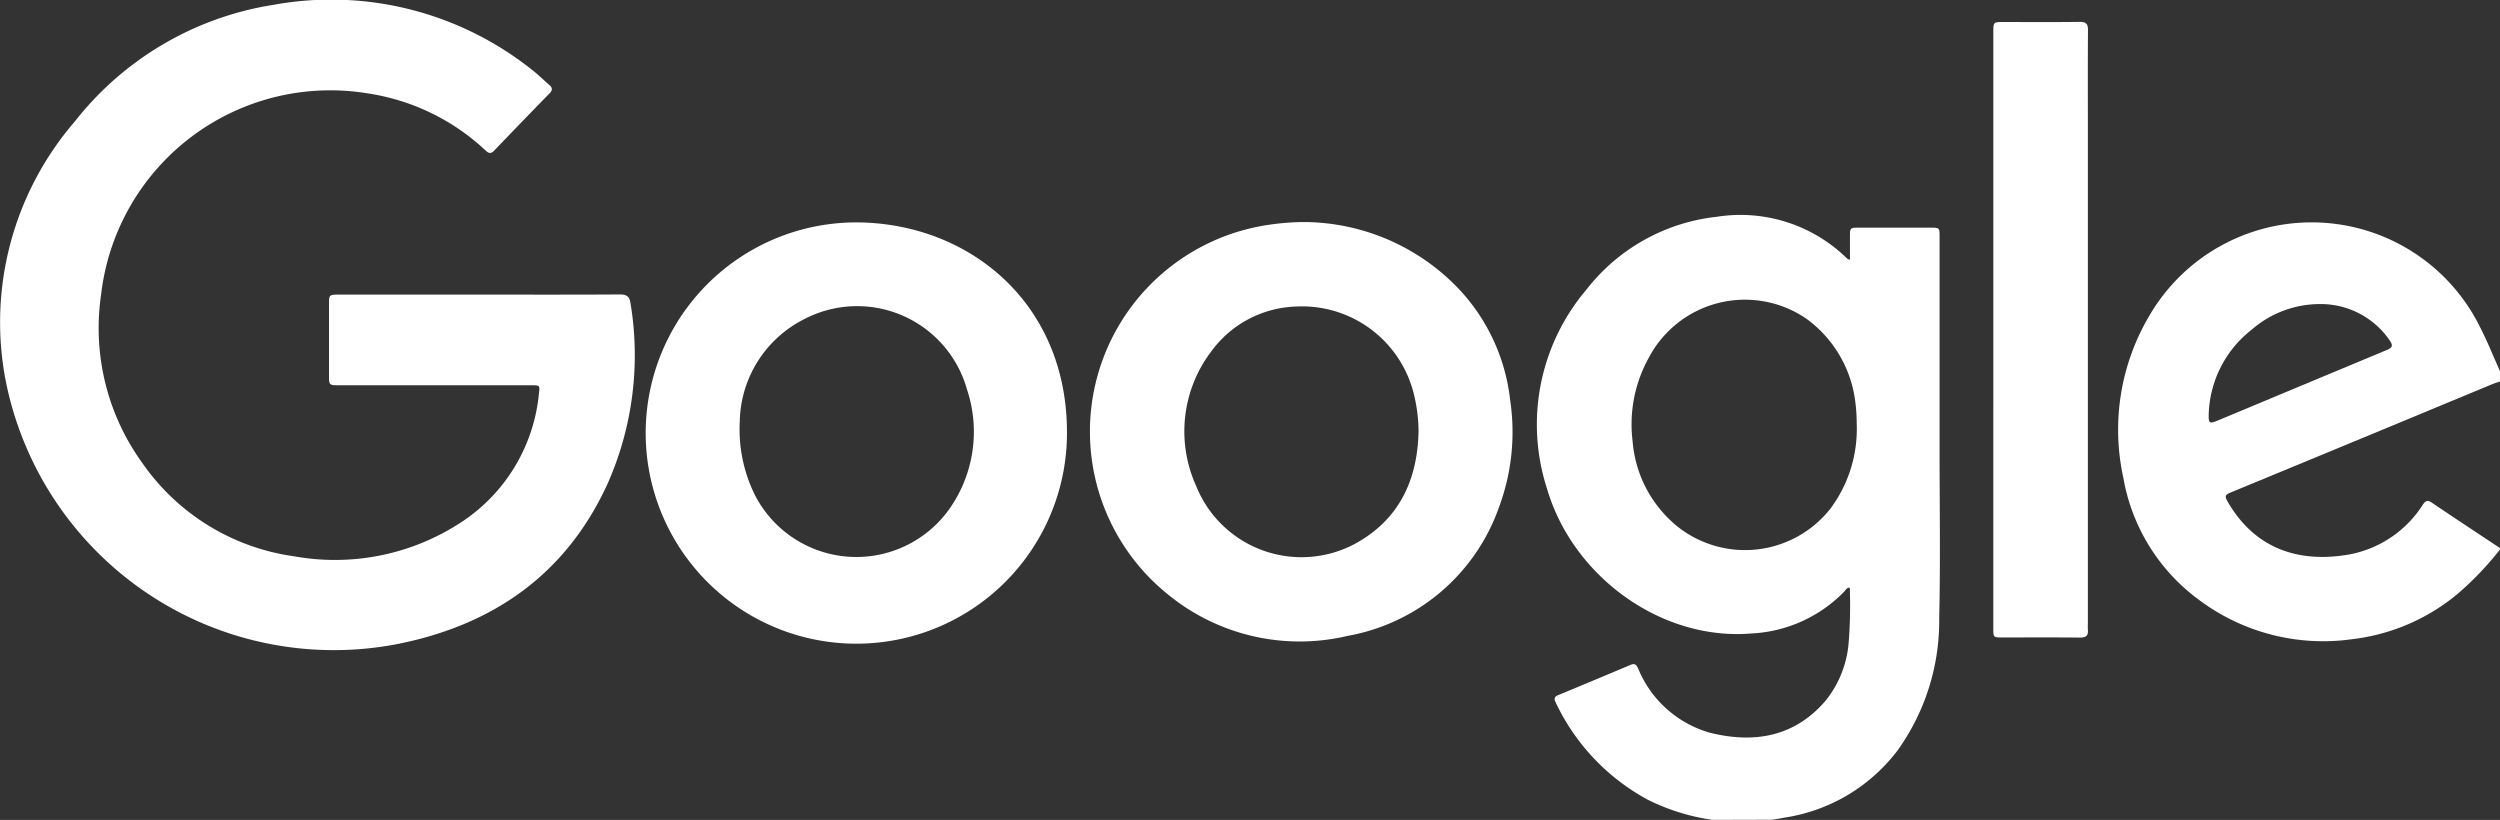
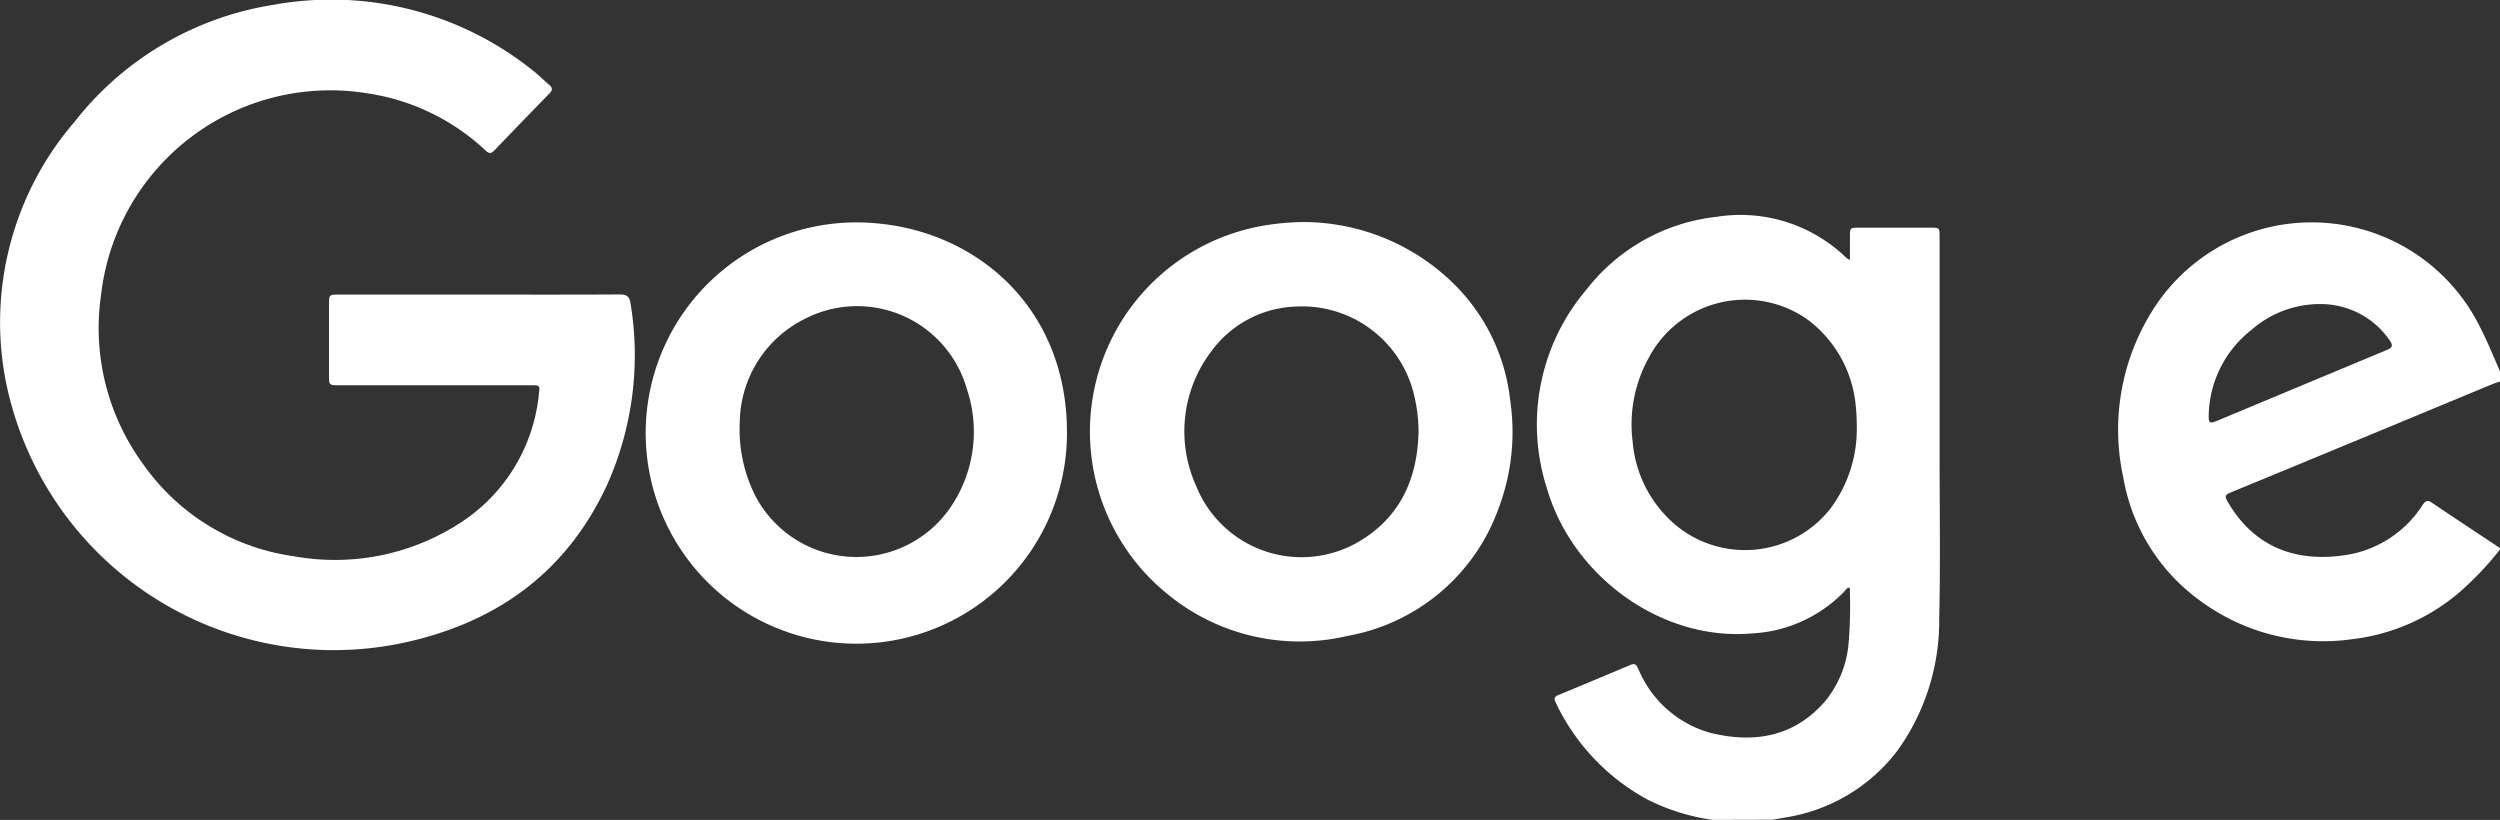
<svg xmlns="http://www.w3.org/2000/svg" width="160" height="52.474" viewBox="0 0 160 52.474">
  <rect x="0" y="0" width="160" height="52.474" fill="#333333" stroke="none" />
  <g id="Raggruppa_487" data-name="Raggruppa 487" transform="translate(-7460.127 -15378.388)">
    <g id="Raggruppa_485" data-name="Raggruppa 485" transform="translate(7460.127 15378.388)">
      <path id="Tracciato_12088" data-name="Tracciato 12088" d="M2909.79,196.661a13.391,13.391,0,0,1-4.177-1.3,13.726,13.726,0,0,1-5.885-6.227c-.124-.245-.062-.365.178-.464q2.314-.957,4.622-1.931c.316-.134.389.043.5.271a7.038,7.038,0,0,0,4.6,4.079c2.8.688,5.384.27,7.374-2.05a6.764,6.764,0,0,0,1.479-3.685,29.723,29.723,0,0,0,.082-3.334c0-.075.031-.165-.055-.229-.16.031-.229.177-.327.28a8.873,8.873,0,0,1-5.865,2.655c-5.832.511-11.505-3.676-13.136-9.259a13.327,13.327,0,0,1,2.517-12.738,12.243,12.243,0,0,1,8.348-4.667,9.735,9.735,0,0,1,8.283,2.618,1.435,1.435,0,0,0,.125.1.576.576,0,0,0,.114.024c0-.49,0-.967,0-1.445,0-.594,0-.6.579-.6q2.282,0,4.564,0c.589,0,.593,0,.593.587q0,6.86,0,13.719c0,3.569.059,7.139-.024,10.706a14.229,14.229,0,0,1-2.663,8.443,11.168,11.168,0,0,1-7.2,4.295c-.266.049-.532.094-.8.141ZM2919,171.309a11.387,11.387,0,0,0-.1-1.479,7.747,7.747,0,0,0-3.086-5.219,6.955,6.955,0,0,0-10.118,2.466,8.786,8.786,0,0,0-1.04,5.344,7.829,7.829,0,0,0,2.813,5.417,6.952,6.952,0,0,0,9.872-1.13A8.528,8.528,0,0,0,2919,171.309Z" transform="translate(-2800.17 -144.188)" fill="#fff" />
      <path id="Tracciato_12089" data-name="Tracciato 12089" d="M3032.733,178.855a19.819,19.819,0,0,1-2.755,2.874,12.876,12.876,0,0,1-6.719,2.868,13.257,13.257,0,0,1-9.731-2.474,12.292,12.292,0,0,1-4.9-7.853,14.326,14.326,0,0,1,1.695-10.432,12.017,12.017,0,0,1,21.122.762c.478.926.864,1.9,1.292,2.853v.651c-.154.052-.311.094-.461.156q-2.483,1.027-4.963,2.059-5.923,2.456-11.848,4.9c-.334.137-.347.251-.175.55,1.771,3.09,4.63,3.966,7.812,3.4a7.109,7.109,0,0,0,4.688-3.179c.169-.243.293-.328.576-.136,1.449.982,2.913,1.943,4.371,2.912ZM3021.2,163.147a6.648,6.648,0,0,0-4.364,1.644,7.116,7.116,0,0,0-2.744,5.375c-.02.624.038.659.6.425q5.41-2.258,10.82-4.514c.373-.154.36-.311.164-.6A5.348,5.348,0,0,0,3021.2,163.147Z" transform="translate(-2872.733 -143.687)" fill="#fff" />
      <path id="Tracciato_12090" data-name="Tracciato 12090" d="M2638.717,134.119c2.989,0,5.978.009,8.967-.01.442,0,.624.127.687.571a20.287,20.287,0,0,1-1.5,11.613c-2.639,5.705-7.229,8.926-13.3,10.166a21.412,21.412,0,0,1-25.2-16.881,19.672,19.672,0,0,1,4.435-16.54,20.119,20.119,0,0,1,12.707-7.464,20.627,20.627,0,0,1,16.588,4.186c.375.291.71.631,1.071.94.212.181.217.332.018.536q-1.778,1.822-3.538,3.66c-.191.2-.331.209-.539.017a14.077,14.077,0,0,0-7.582-3.676,14.766,14.766,0,0,0-17.043,12.88,14.732,14.732,0,0,0,2.648,10.794,14.2,14.2,0,0,0,9.731,5.96,14.721,14.721,0,0,0,10.779-2.257,11.1,11.1,0,0,0,4.863-8.169c.068-.521.053-.524-.5-.524h-12.269c-.662,0-.667,0-.667-.648q0-2.3,0-4.6c0-.518.036-.552.557-.553Q2634.172,134.118,2638.717,134.119Z" transform="translate(-2608.017 -115.264)" fill="#fff" />
      <path id="Tracciato_12091" data-name="Tracciato 12091" d="M2827.851,157.9a13.763,13.763,0,0,1,9.974,4.3,12.339,12.339,0,0,1,3.267,7.089,13.8,13.8,0,0,1-.721,6.884,12.622,12.622,0,0,1-9.677,8.212,13.314,13.314,0,0,1-11.533-2.677,13.374,13.374,0,0,1,6.627-23.652A16.018,16.018,0,0,1,2827.851,157.9Zm7.379,13.418a9.963,9.963,0,0,0-.257-2.222,7.369,7.369,0,0,0-7.617-5.787,6.989,6.989,0,0,0-5.39,2.868,8.456,8.456,0,0,0-.971,8.608,7.264,7.264,0,0,0,10.181,3.7C2833.98,176.947,2835.16,174.428,2835.23,171.318Z" transform="translate(-2744.443 -143.689)" fill="#fff" />
      <path id="Tracciato_12092" data-name="Tracciato 12092" d="M2757.041,171.411a13.481,13.481,0,1,1-13.449-13.444C2750.728,158,2757.047,163.08,2757.041,171.411Zm-20.943-.661a9.477,9.477,0,0,0,.989,4.7,7.3,7.3,0,0,0,12.409.883,8.565,8.565,0,0,0,1.142-7.689,7.3,7.3,0,0,0-10.392-4.495A7.483,7.483,0,0,0,2736.1,170.75Z" transform="translate(-2688.755 -143.733)" fill="#fff" />
-       <path id="Tracciato_12093" data-name="Tracciato 12093" d="M2983.682,139V119.981c0-.665,0-.666.669-.666,1.617,0,3.234.013,4.85-.009.413-.006.541.124.539.531-.016,2.131-.007,4.261-.007,6.392v31.6a3.526,3.526,0,0,0,0,.366c.041.384-.113.521-.51.516-1.657-.018-3.315-.007-4.972-.008-.562,0-.57-.008-.57-.568Q2983.681,148.564,2983.682,139Z" transform="translate(-2856.109 -117.906)" fill="#fff" />
    </g>
  </g>
</svg>